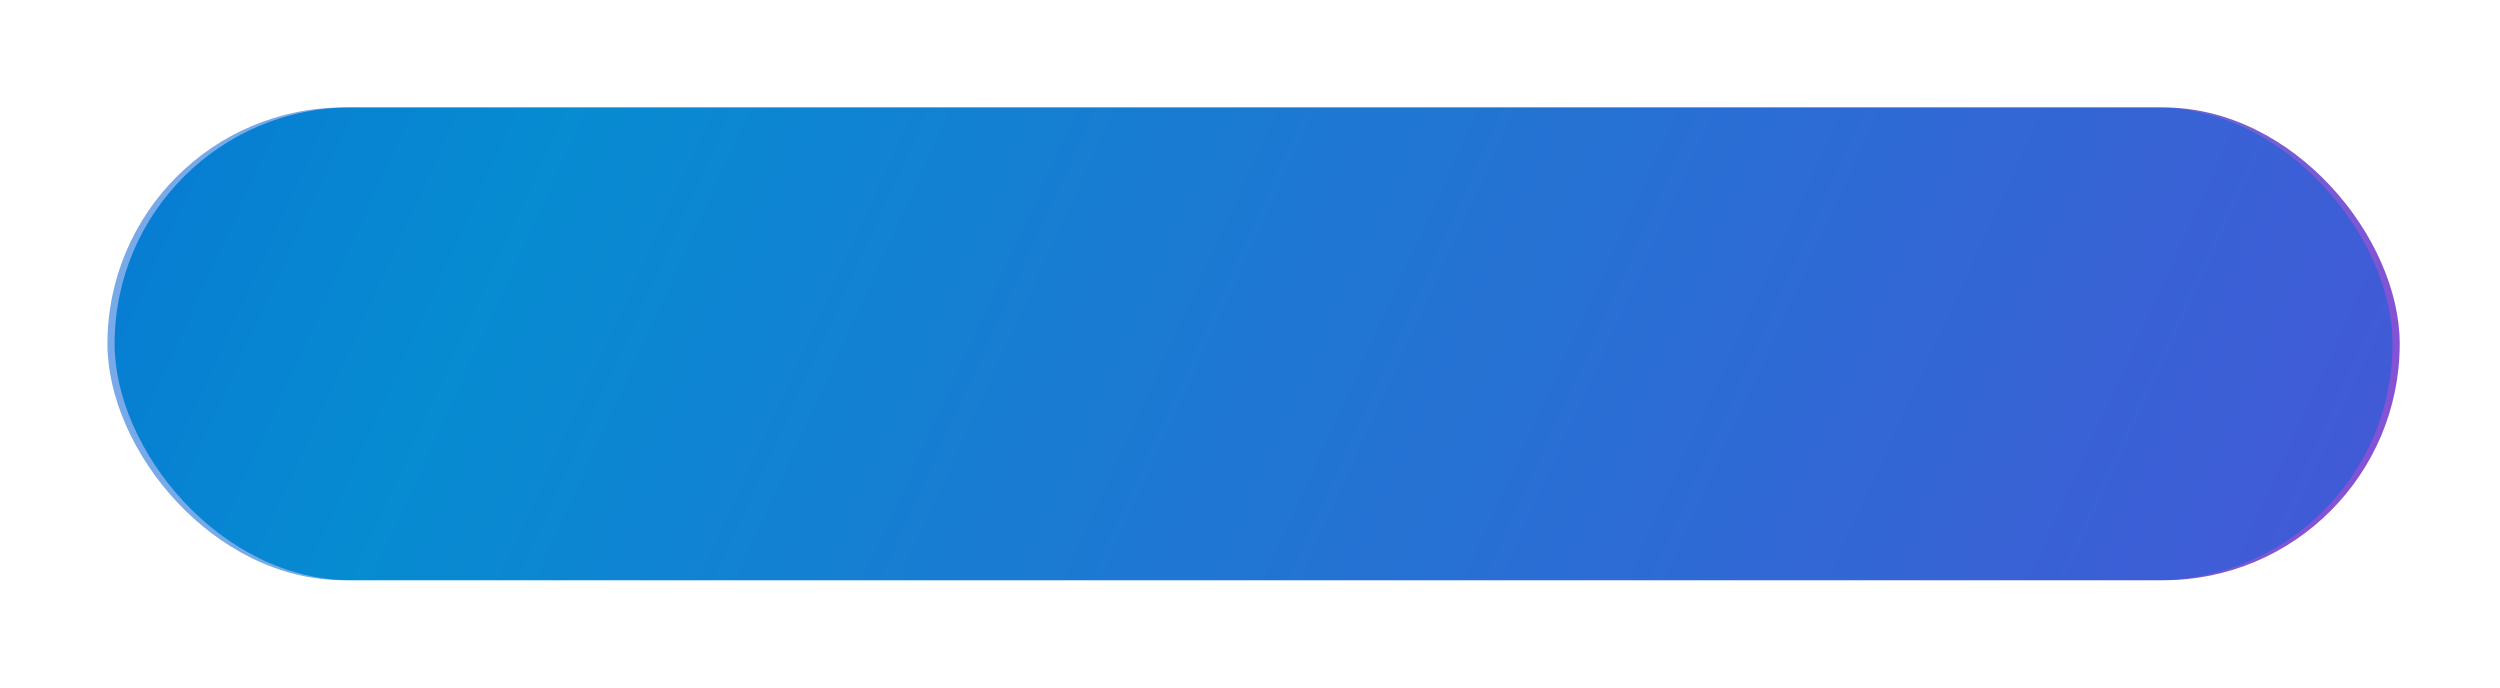
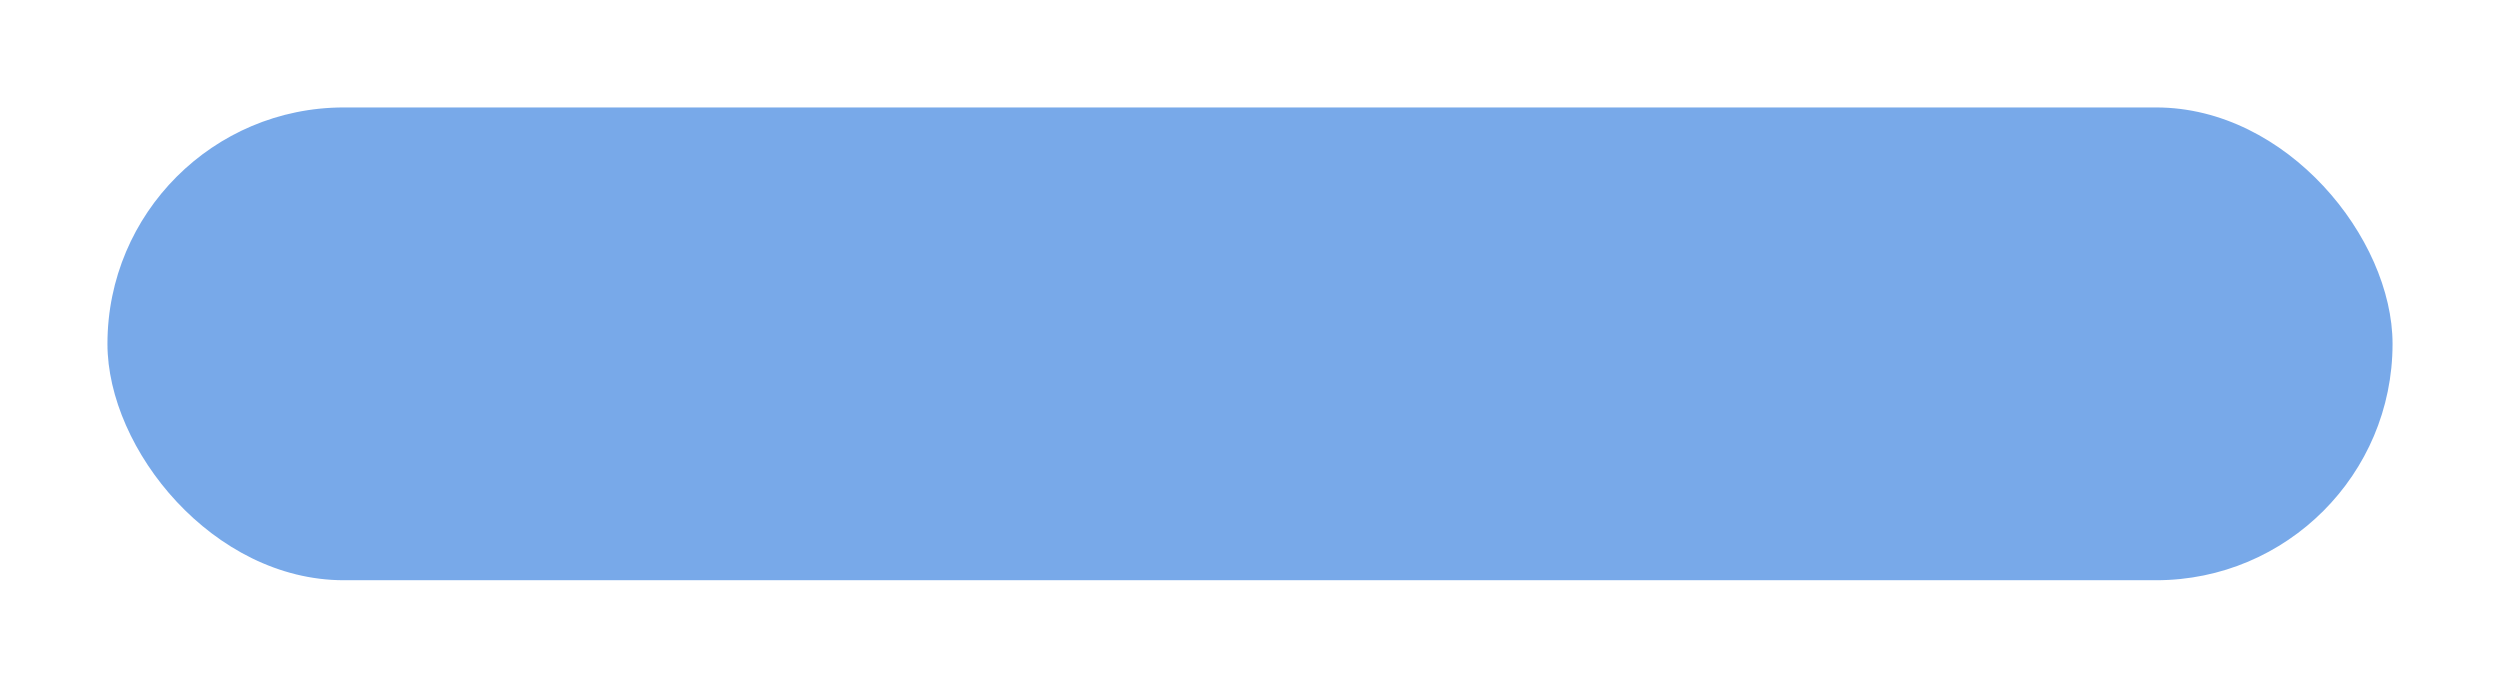
<svg xmlns="http://www.w3.org/2000/svg" width="349" height="96" viewBox="0 0 349 96" fill="none">
-   <rect x="16" y="15" width="319" height="66" rx="33" fill="url(#paint0_linear_190_1299)" />
  <g filter="url(#filter0_f_190_1299)">
    <rect x="15" y="15" width="319" height="66" rx="33" fill="#0A62D7" fill-opacity="0.55" />
  </g>
  <defs>
    <filter id="filter0_f_190_1299" x="0.6" y="0.6" width="347.8" height="94.8" filterUnits="userSpaceOnUse" color-interpolation-filters="sRGB">
      <feFlood flood-opacity="0" result="BackgroundImageFix" />
      <feBlend mode="normal" in="SourceGraphic" in2="BackgroundImageFix" result="shape" />
      <feGaussianBlur stdDeviation="7.2" result="effect1_foregroundBlur_190_1299" />
    </filter>
    <linearGradient id="paint0_linear_190_1299" x1="335" y1="48" x2="-16.379" y2="-112.789" gradientUnits="userSpaceOnUse">
      <stop offset="0" stop-color="#8452D5" />
      <stop offset="0.64" stop-color="#03BDC9" />
      <stop offset="1" stop-color="#0A5FD7" />
    </linearGradient>
  </defs>
</svg>